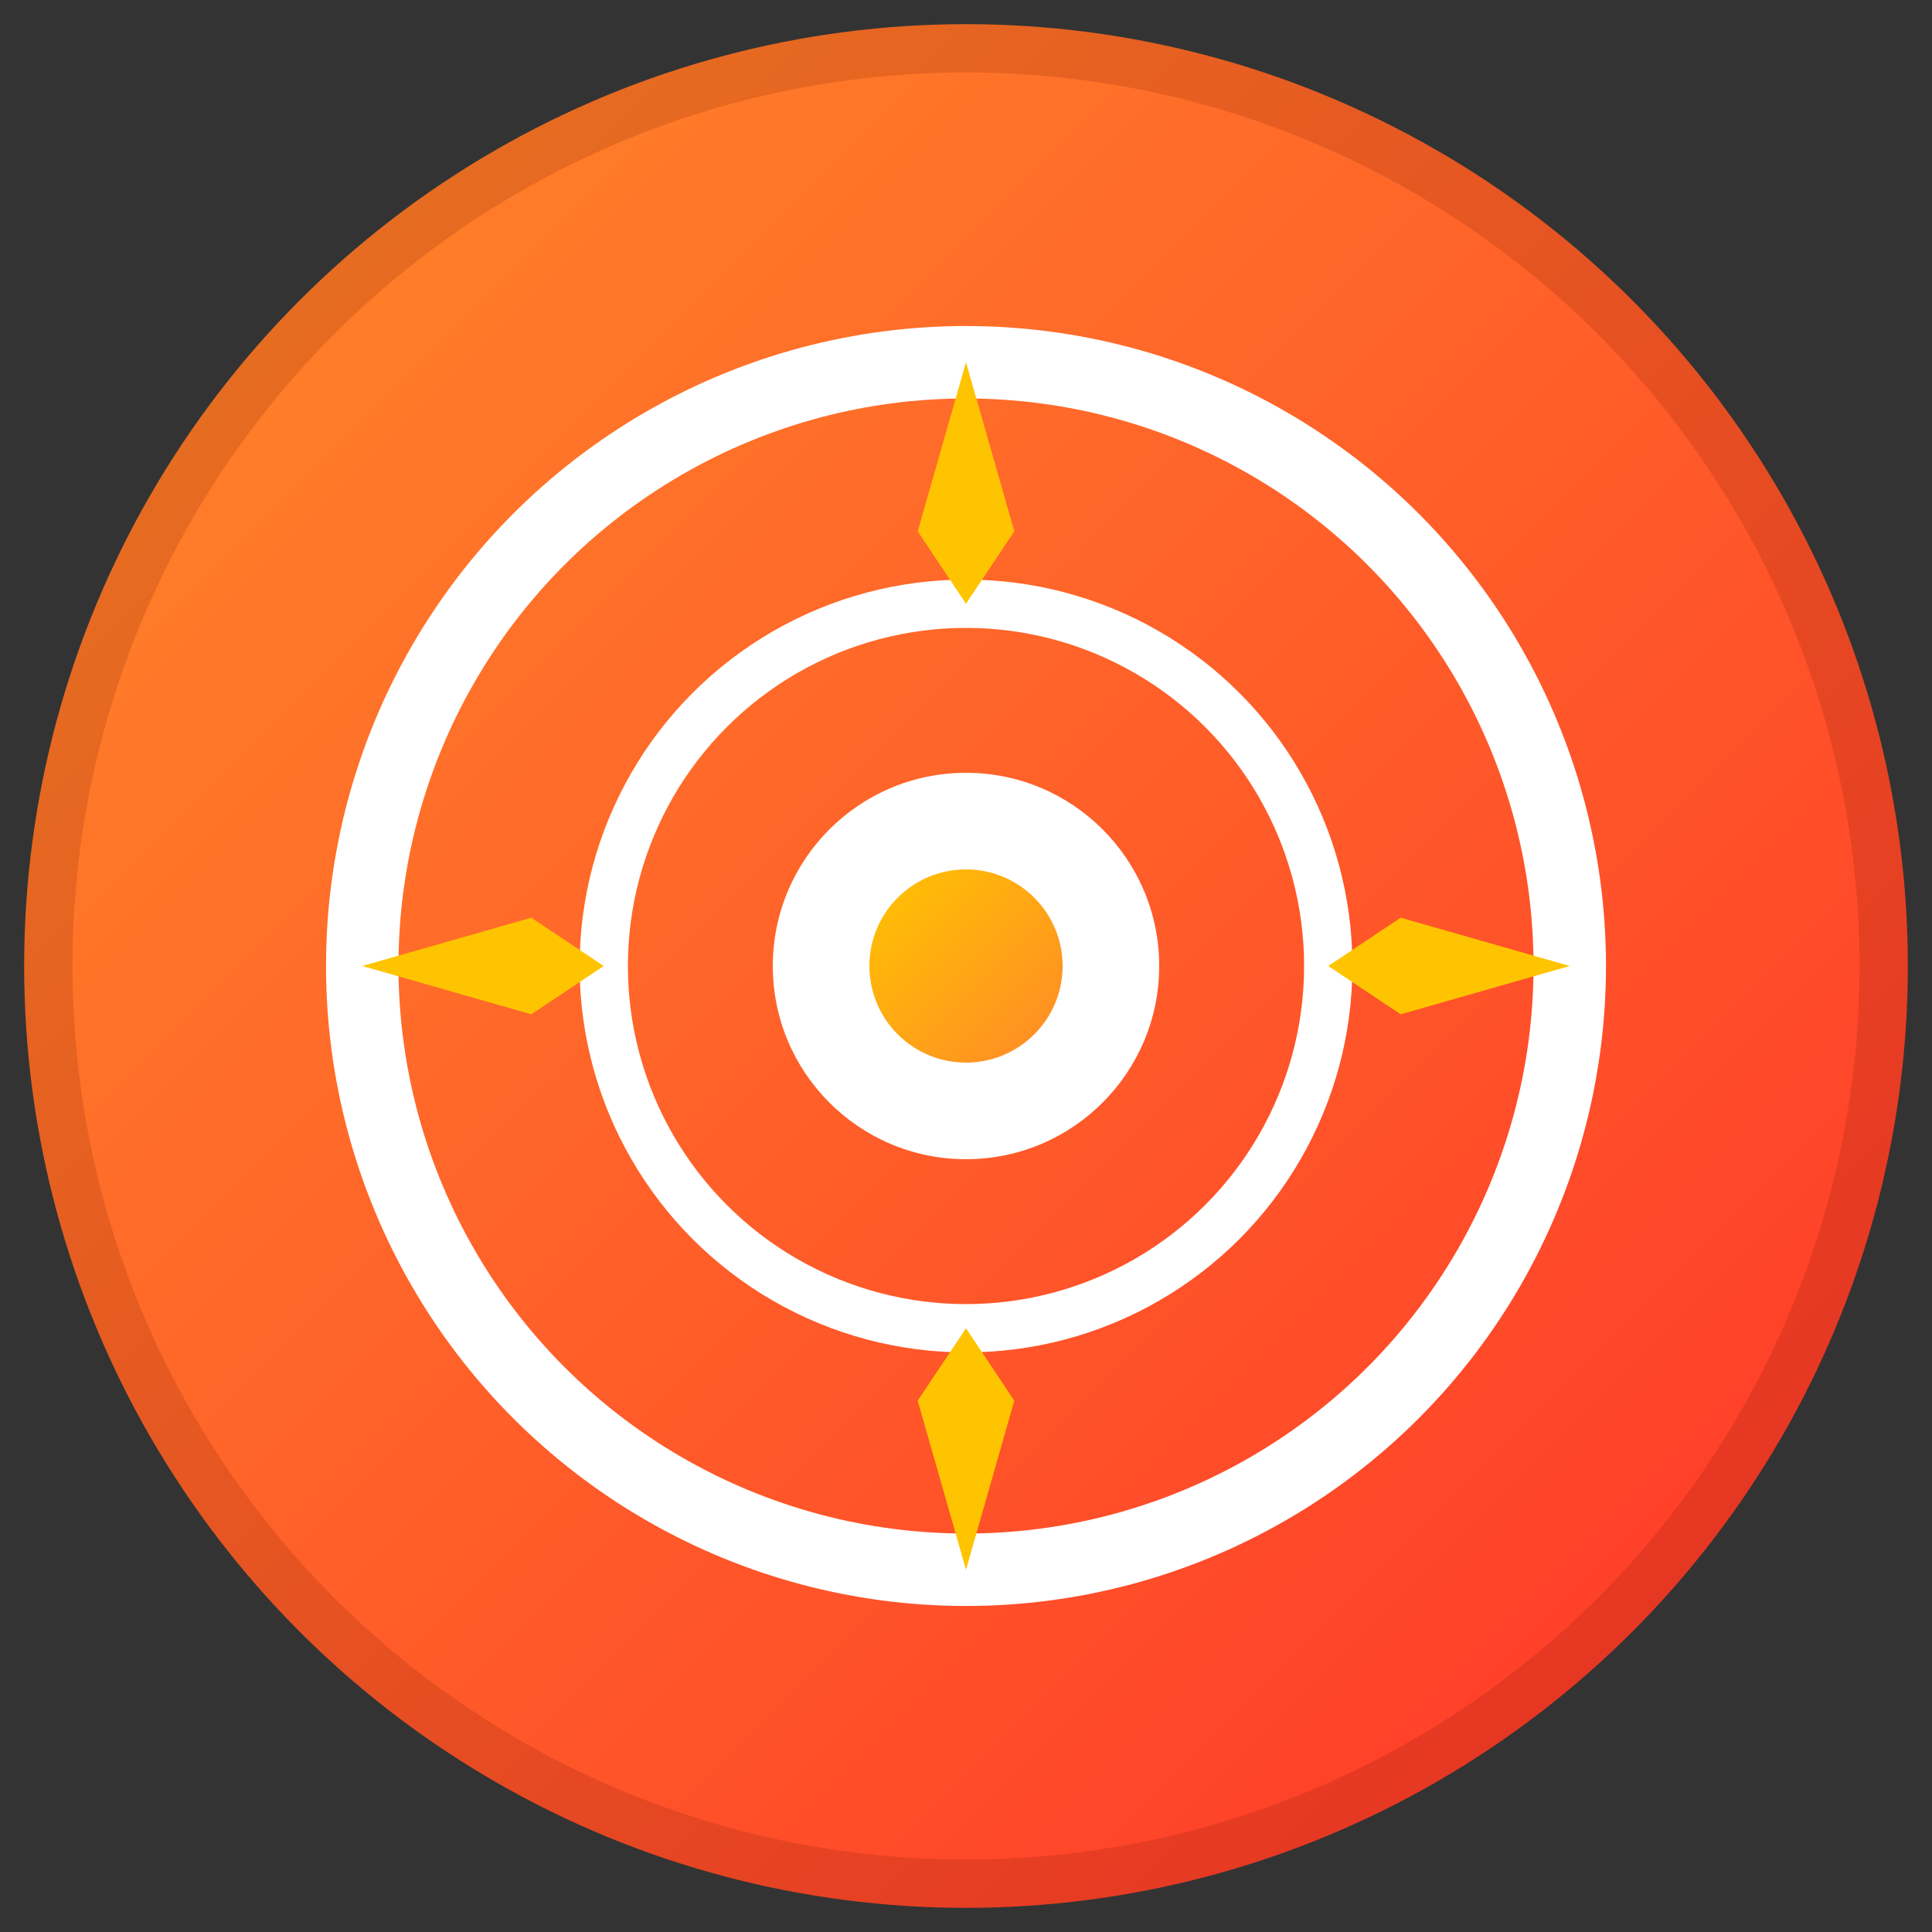
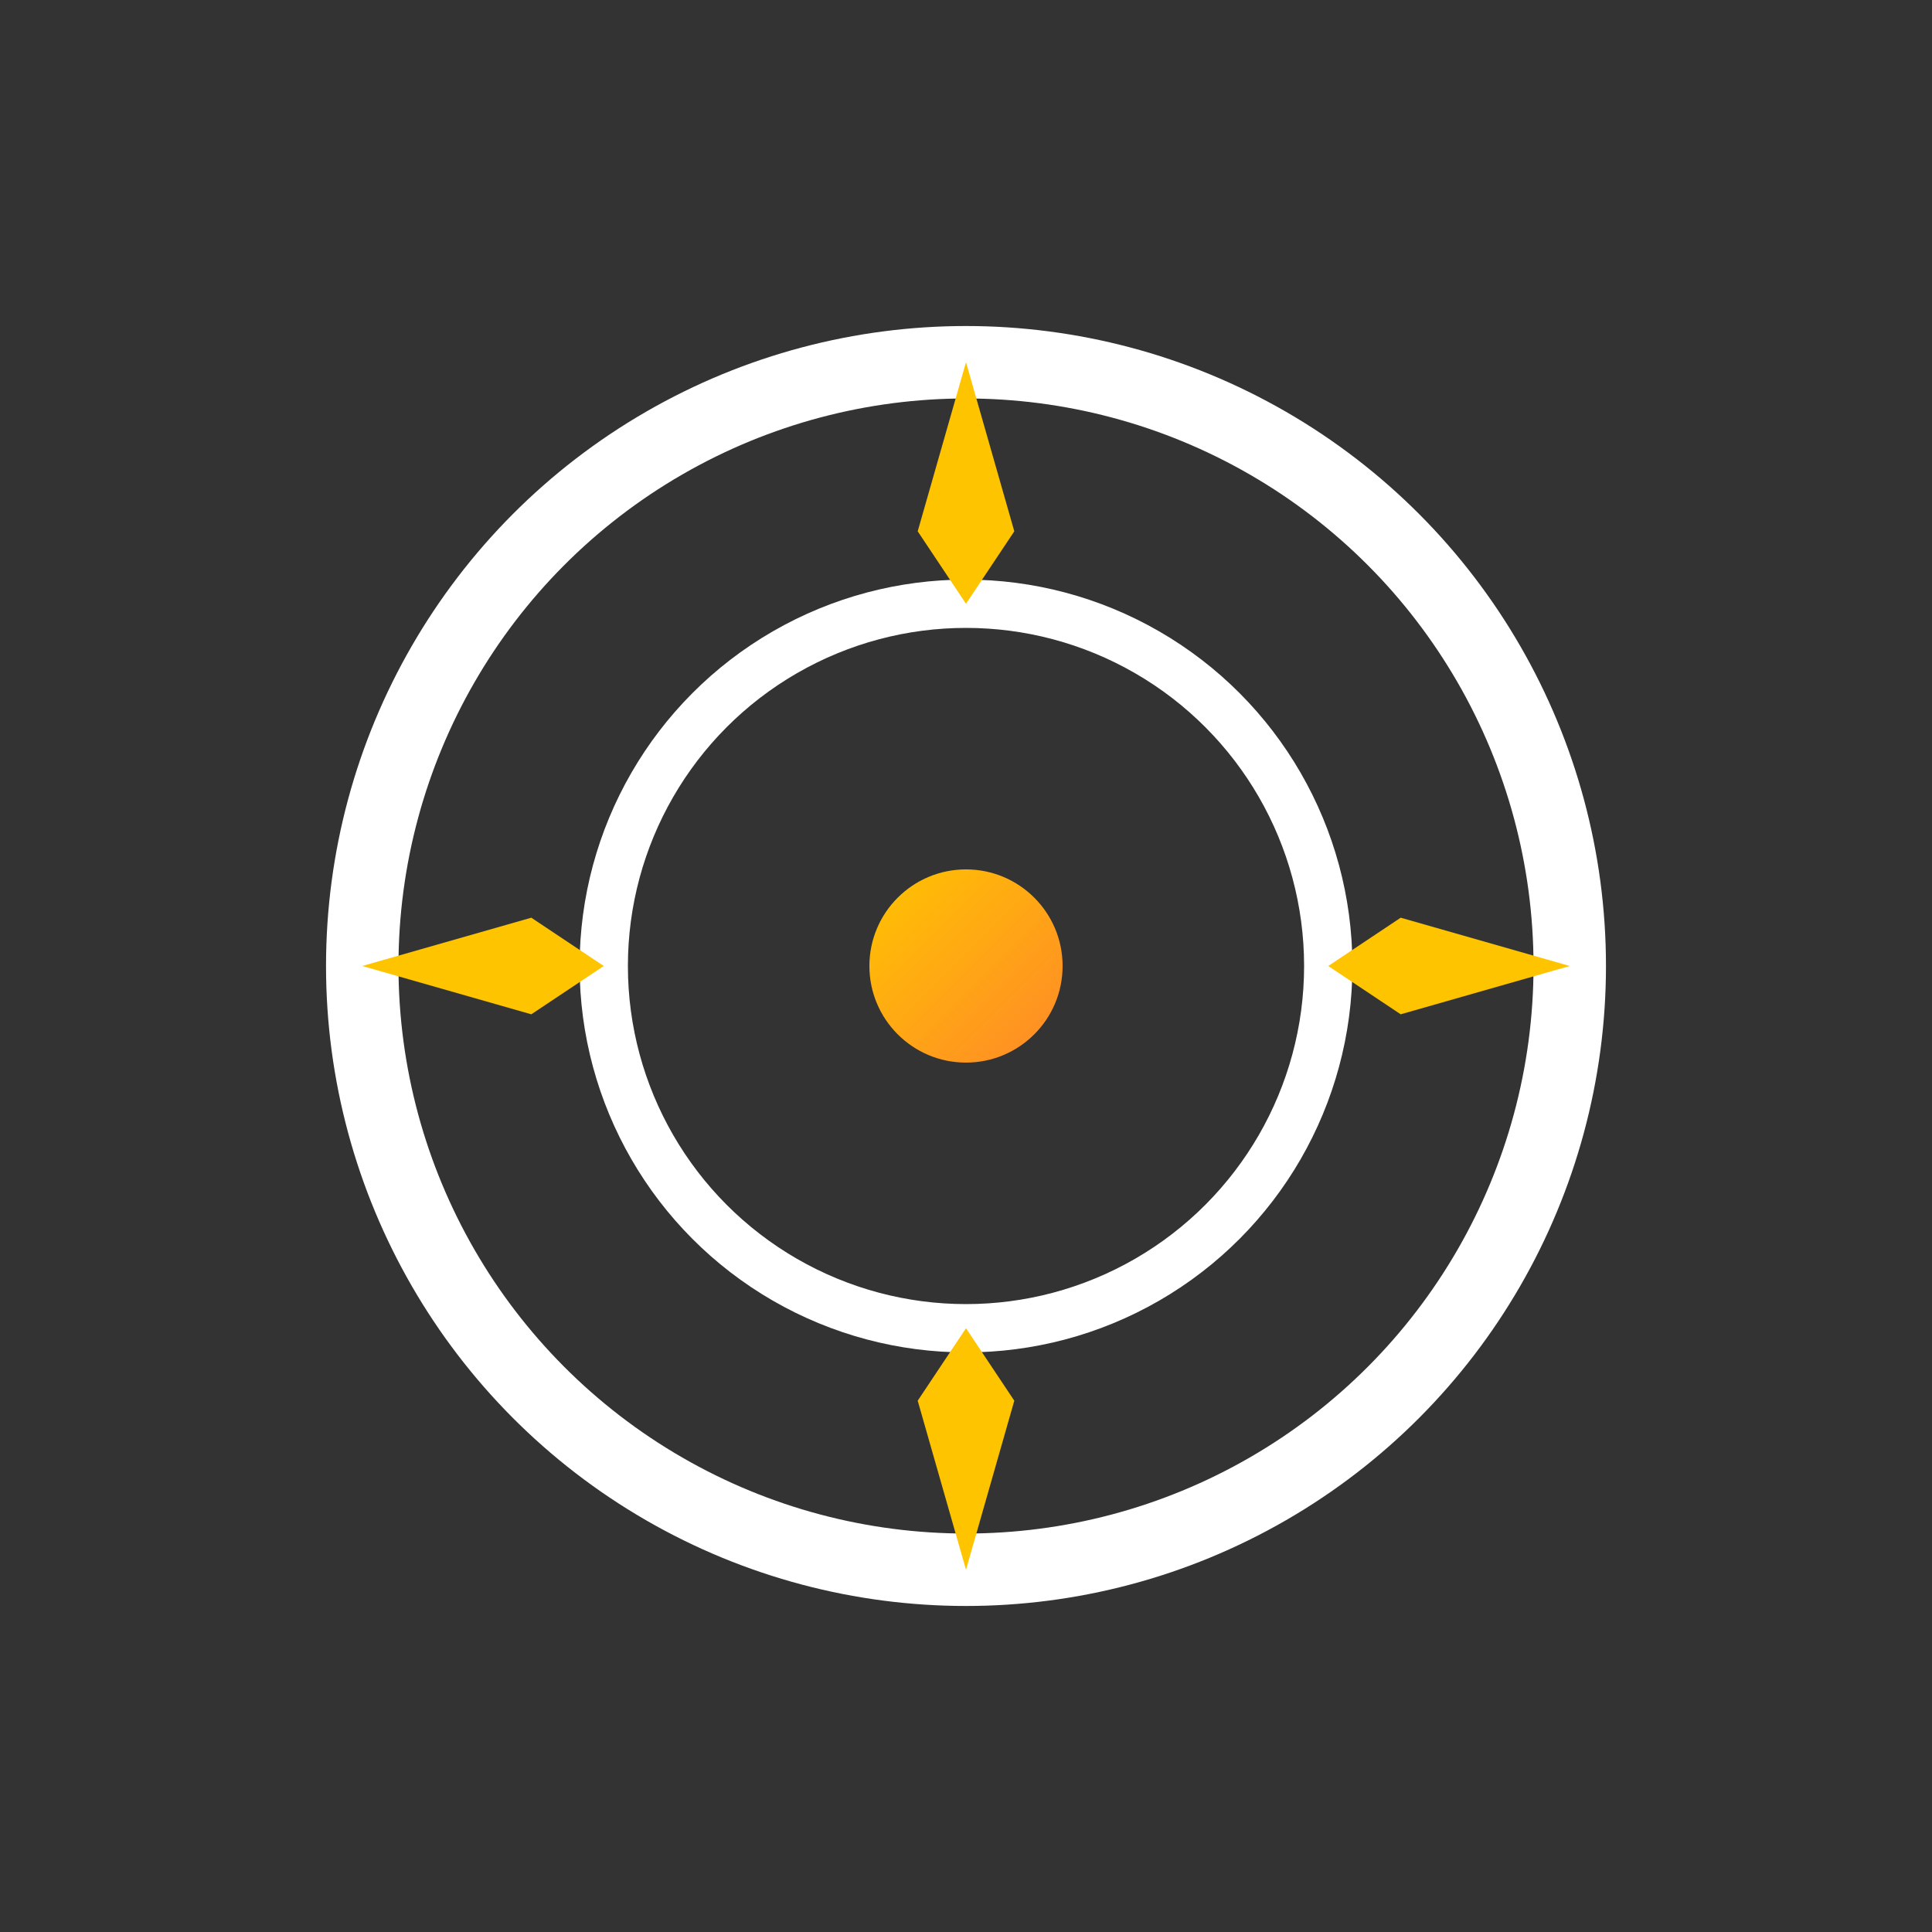
<svg xmlns="http://www.w3.org/2000/svg" width="80" height="80" viewBox="0 0 80 80" fill="none">
  <rect x="0" y="0" width="80" height="80" fill="#333333" stroke="none" />
-   <circle cx="40" cy="40" r="38" fill="url(#gradient)" stroke="url(#stroke)" stroke-width="2" />
  <circle cx="40" cy="40" r="25" fill="none" stroke="white" stroke-width="3" />
  <circle cx="40" cy="40" r="15" fill="none" stroke="white" stroke-width="2" />
-   <circle cx="40" cy="40" r="8" fill="white" />
  <path d="M40 15 L42 22 L40 25 L38 22 Z" fill="#ffc400" />
  <path d="M65 40 L58 42 L55 40 L58 38 Z" fill="#ffc400" />
  <path d="M40 65 L38 58 L40 55 L42 58 Z" fill="#ffc400" />
  <path d="M15 40 L22 38 L25 40 L22 42 Z" fill="#ffc400" />
  <circle cx="40" cy="40" r="4" fill="url(#centerGradient)" />
  <defs>
    <linearGradient id="gradient" x1="0%" y1="0%" x2="100%" y2="100%">
      <stop offset="0%" style="stop-color:#ff8929;stop-opacity:1" />
      <stop offset="100%" style="stop-color:#ff3429;stop-opacity:1" />
    </linearGradient>
    <linearGradient id="stroke" x1="0%" y1="0%" x2="100%" y2="100%">
      <stop offset="0%" style="stop-color:#e67620;stop-opacity:1" />
      <stop offset="100%" style="stop-color:#e62d24;stop-opacity:1" />
    </linearGradient>
    <linearGradient id="centerGradient" x1="0%" y1="0%" x2="100%" y2="100%">
      <stop offset="0%" style="stop-color:#ffc400;stop-opacity:1" />
      <stop offset="100%" style="stop-color:#ff8929;stop-opacity:1" />
    </linearGradient>
  </defs>
</svg>